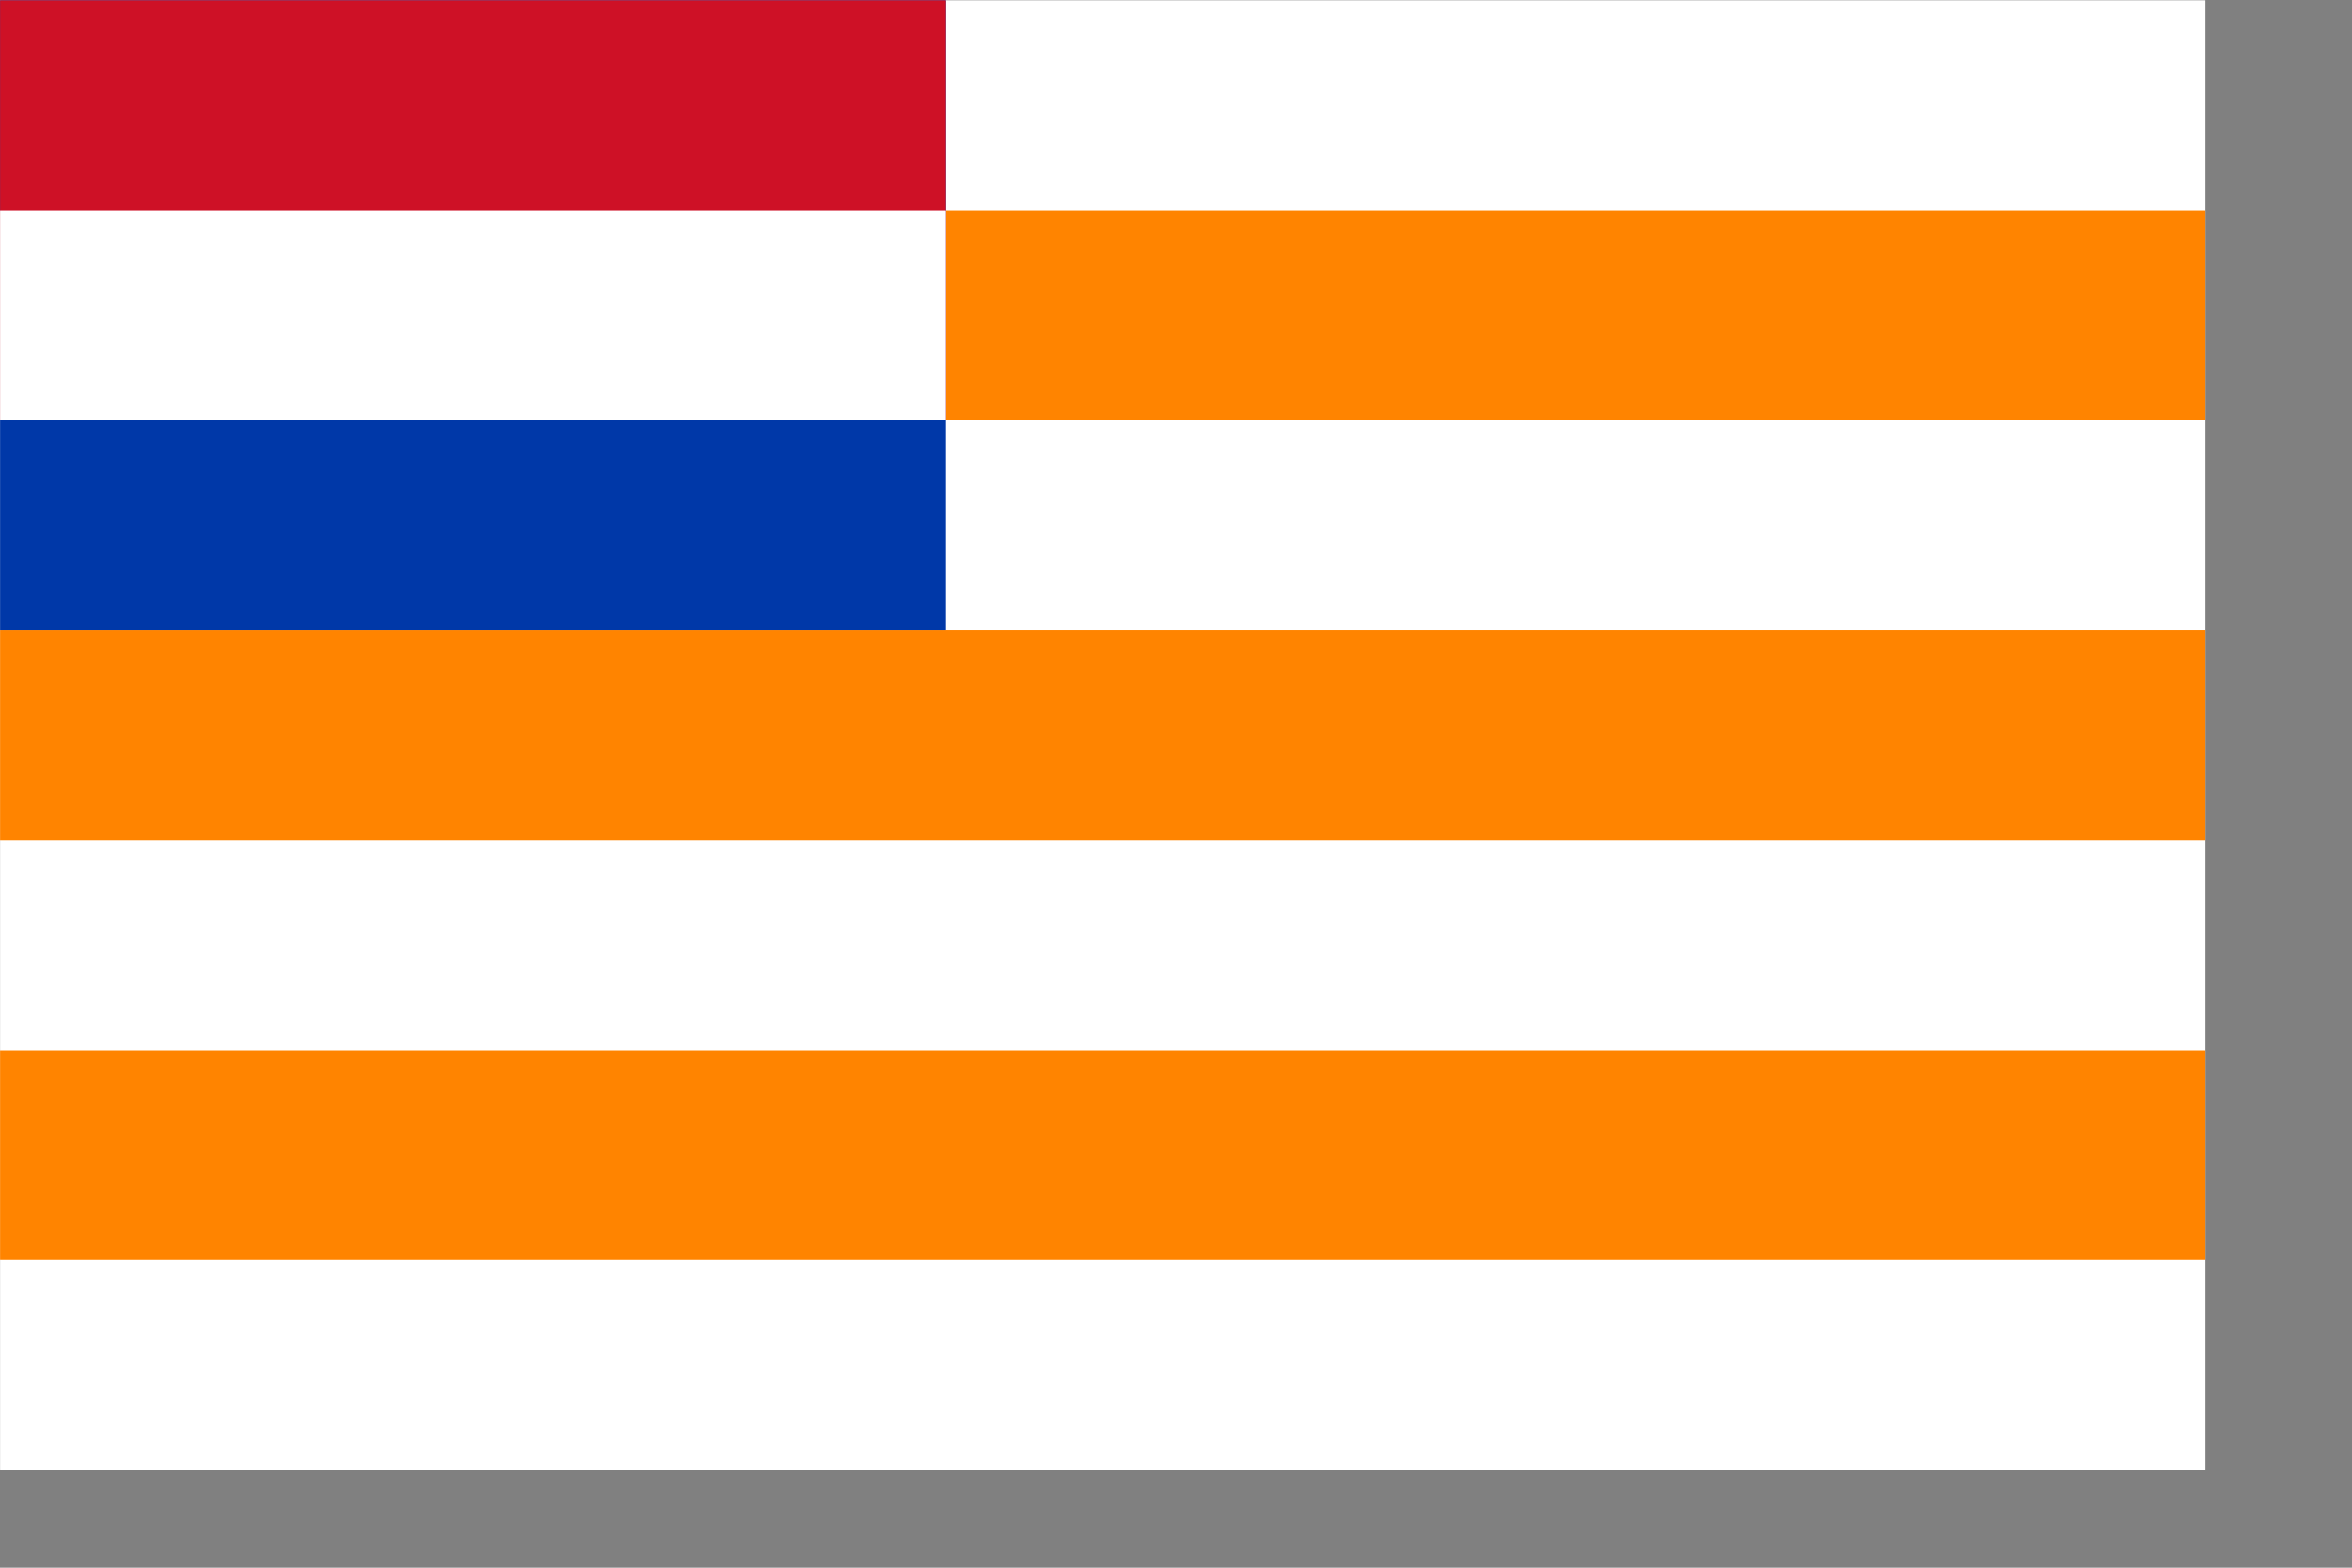
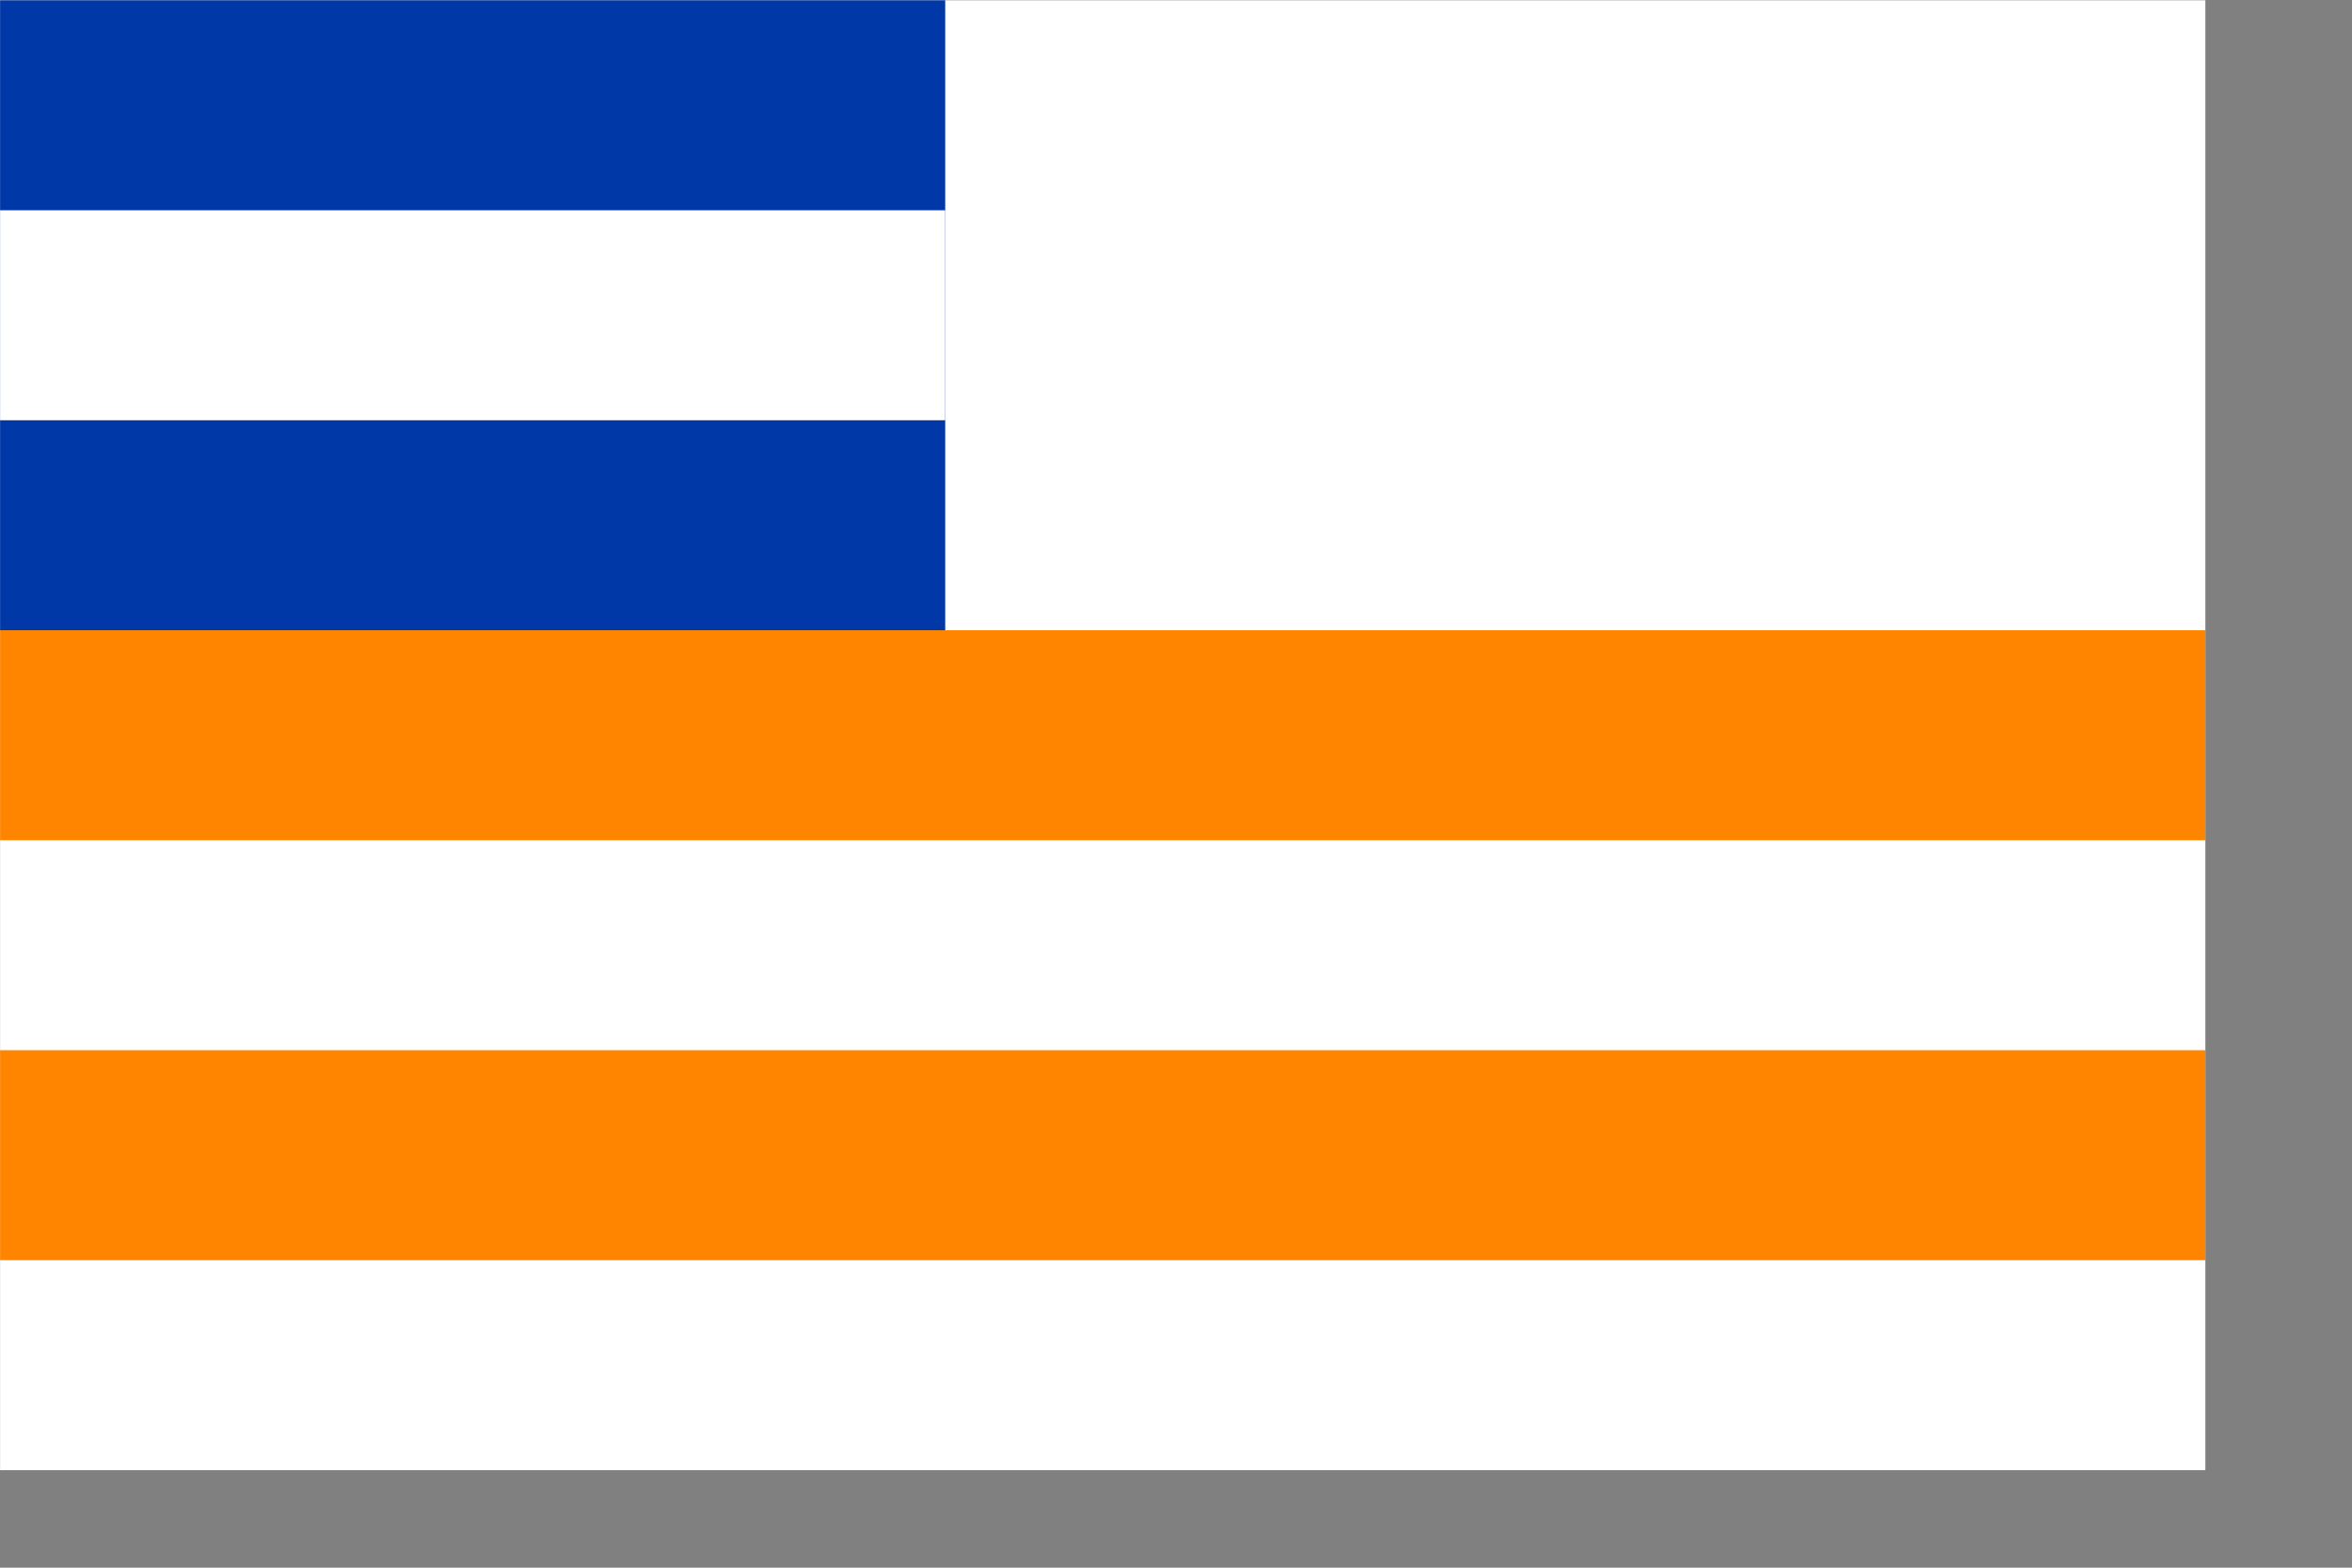
<svg xmlns="http://www.w3.org/2000/svg" xmlns:ns1="http://sodipodi.sourceforge.net/DTD/sodipodi-0.dtd" xmlns:ns2="http://www.inkscape.org/namespaces/inkscape" version="1.0" x="0" y="0" width="360pt" height="240pt" id="svg4666" ns1:version="0.32" ns2:version="0.39" ns1:docname="Flag_of_the_Orange_Free_State.svg" ns1:docbase="/home/basti/bilder/wiki/flaggen/export">
  <rect width="100%" height="100%" fill="#808080" stroke="none" />
  <ns1:namedview id="base" pagecolor="#ffffff" bordercolor="#666666" borderopacity="1.0" ns2:pageopacity="0.0" ns2:pageshadow="2" ns2:zoom="0.43415836" ns2:cx="305.25953" ns2:cy="49.320349" ns2:window-width="788" ns2:window-height="588" ns2:window-x="0" ns2:window-y="27" />
  <defs id="defs4668" />
  <rect width="393.75" height="262.5" x="125" y="414.862" style="fill:#ffffff;fill-opacity:1;fill-rule:evenodd;stroke:none;stroke-width:1pt;stroke-linecap:butt;stroke-linejoin:miter;stroke-opacity:1;" id="rect4675" transform="matrix(1.143,0,0,1.143,-142.857,-474.128)" />
-   <rect width="393.75" height="37.5" x="125" y="452.362" style="fill:#ff8400;fill-opacity:1;fill-rule:evenodd;stroke:none;stroke-width:1pt;stroke-linecap:butt;stroke-linejoin:miter;stroke-opacity:1;" id="rect5297" transform="matrix(1.143,0,0,1.143,-142.857,-474.128)" />
  <rect width="393.75" height="37.5" x="125" y="527.362" style="fill:#ff8400;fill-opacity:1;fill-rule:evenodd;stroke:none;stroke-width:1pt;stroke-linecap:butt;stroke-linejoin:miter;stroke-opacity:1;" id="rect5919" transform="matrix(1.143,0,0,1.143,-142.857,-474.128)" />
  <rect width="393.75" height="37.5" x="125" y="602.362" style="fill:#ff8400;fill-opacity:1;fill-rule:evenodd;stroke:none;stroke-width:1pt;stroke-linecap:butt;stroke-linejoin:miter;stroke-opacity:1;" id="rect5920" transform="matrix(1.143,0,0,1.143,-142.857,-474.128)" />
  <rect width="168.75" height="112.5" x="125" y="414.862" style="fill:#0038a8;fill-opacity:1;fill-rule:evenodd;stroke:none;stroke-width:1pt;stroke-linecap:butt;stroke-linejoin:miter;stroke-opacity:1;" id="rect6543" transform="matrix(1.143,0,0,1.143,-142.857,-474.128)" />
-   <rect width="168.75" height="75" x="125" y="414.862" style="fill:#ce1126;fill-opacity:1;fill-rule:evenodd;stroke:none;stroke-width:1pt;stroke-linecap:butt;stroke-linejoin:miter;stroke-opacity:1;" id="rect5921" transform="matrix(1.143,0,0,1.143,-142.857,-474.128)" />
  <rect width="168.75" height="37.5" x="125" y="452.362" style="fill:#ffffff;fill-opacity:1;fill-rule:evenodd;stroke:none;stroke-width:1pt;stroke-linecap:butt;stroke-linejoin:miter;stroke-opacity:1;" id="rect6544" transform="matrix(1.143,0,0,1.143,-142.857,-474.128)" />
</svg>